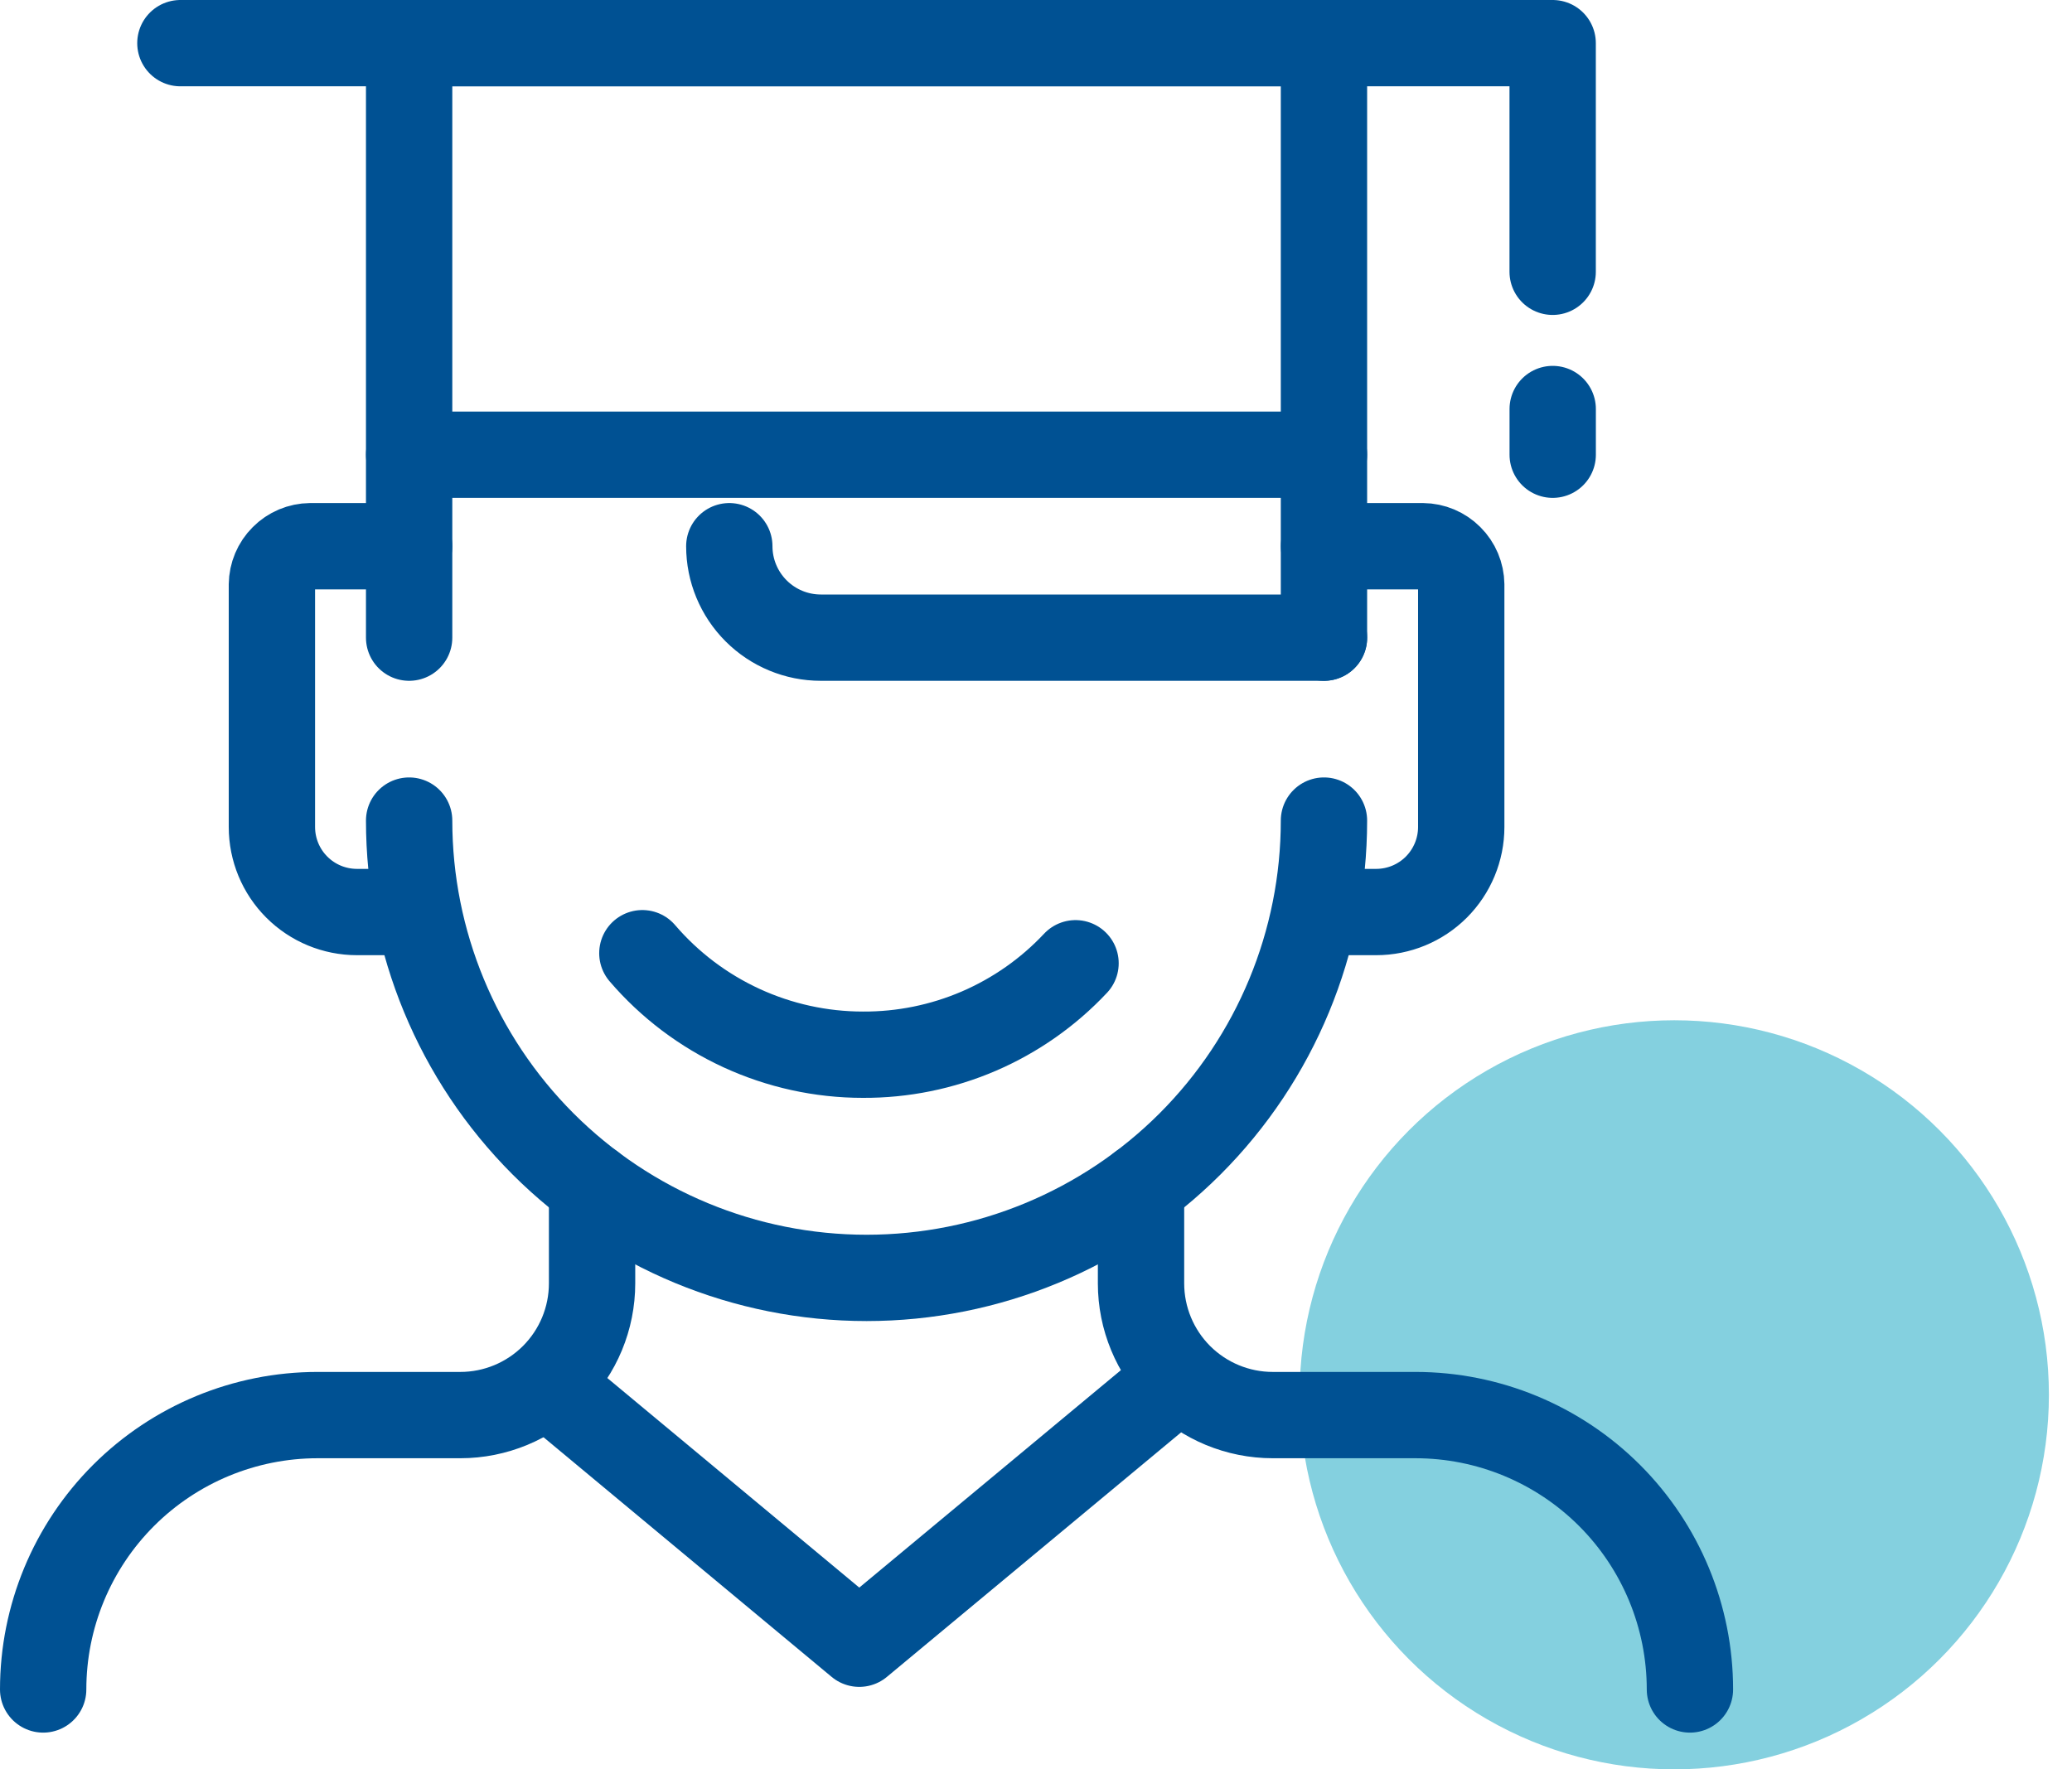
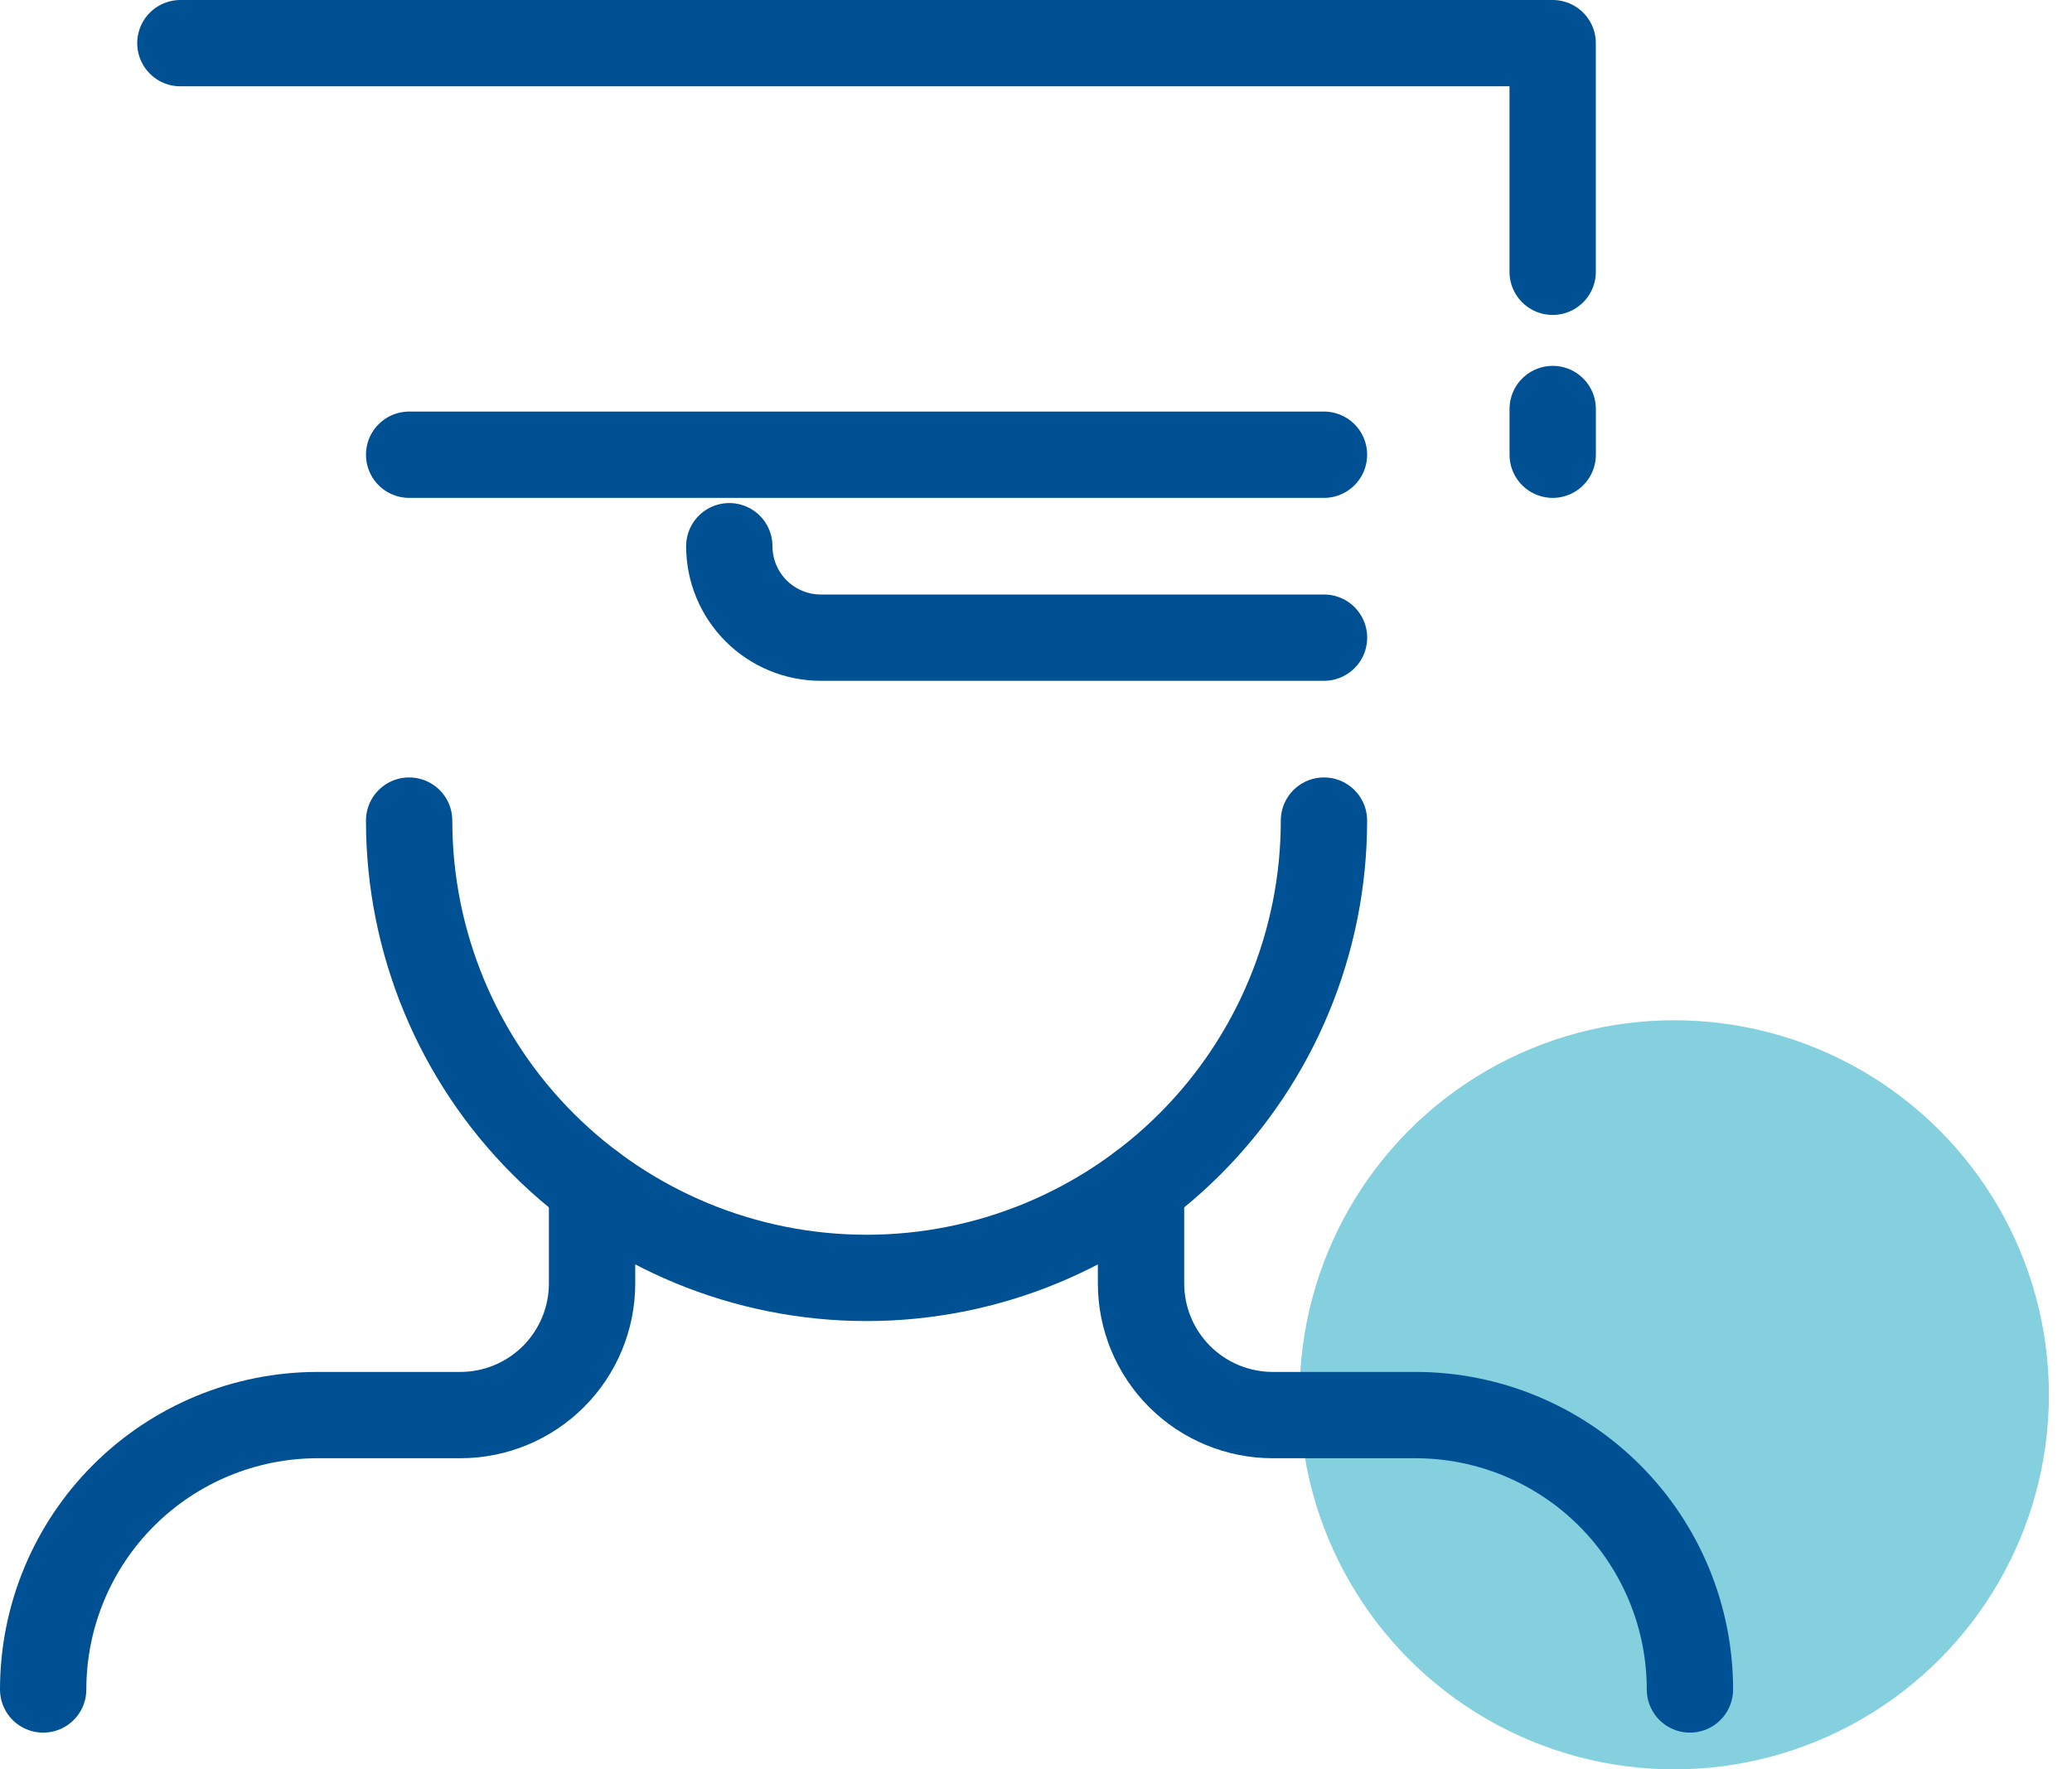
<svg xmlns="http://www.w3.org/2000/svg" width="48" height="41" viewBox="0 0 48 41" fill="none">
  <g id="Group 435">
    <circle id="Ellipse 54" cx="38.786" cy="32.321" r="8.679" fill="#84D0DF" />
    <path id="Vector" d="M9.478 19.015C9.478 21.825 10.594 24.52 12.581 26.508C14.569 28.495 17.264 29.612 20.075 29.612C22.885 29.612 25.58 28.495 27.568 26.508C29.555 24.52 30.671 21.825 30.671 19.015" stroke="#005193" stroke-width="2" stroke-linecap="round" stroke-linejoin="round" />
-     <path id="Vector_2" d="M12.901 32.261L19.906 38.089L26.879 32.292" stroke="#005193" stroke-width="2" stroke-linecap="round" stroke-linejoin="round" />
-     <path id="Vector_3" d="M24.916 22.321C24.285 22.994 23.521 23.53 22.673 23.895C21.826 24.259 20.912 24.445 19.989 24.44C19.018 24.44 18.059 24.229 17.177 23.823C16.296 23.417 15.512 22.825 14.881 22.088" stroke="#005193" stroke-width="2" stroke-linecap="round" stroke-linejoin="round" />
    <path id="Vector_4" d="M13.716 27.492V29.739C13.716 30.548 13.395 31.324 12.822 31.897C12.25 32.469 11.474 32.791 10.664 32.791H7.358C5.672 32.791 4.055 33.461 2.862 34.653C1.67 35.845 1 37.462 1 39.149" stroke="#005193" stroke-width="2" stroke-linecap="round" stroke-linejoin="round" />
    <path id="Vector_5" d="M39.149 39.149C39.149 37.462 38.479 35.845 37.287 34.653C36.094 33.461 34.477 32.791 32.791 32.791H29.485C28.675 32.791 27.899 32.469 27.326 31.897C26.754 31.324 26.433 30.548 26.433 29.739V27.492" stroke="#005193" stroke-width="2" stroke-linecap="round" stroke-linejoin="round" />
-     <path id="Vector_6" d="M9.478 12.657H7.189C6.954 12.659 6.729 12.754 6.563 12.921C6.396 13.087 6.302 13.312 6.299 13.547V19.163C6.299 19.686 6.506 20.187 6.876 20.557C7.246 20.927 7.747 21.134 8.27 21.134H9.478" stroke="#005193" stroke-width="2" stroke-linecap="round" stroke-linejoin="round" />
-     <path id="Vector_7" d="M30.672 12.657H32.961C33.196 12.659 33.421 12.754 33.587 12.921C33.754 13.087 33.848 13.312 33.851 13.547V19.163C33.851 19.686 33.643 20.187 33.274 20.557C32.904 20.927 32.403 21.134 31.88 21.134H30.672" stroke="#005193" stroke-width="2" stroke-linecap="round" stroke-linejoin="round" />
-     <path id="Vector_8" d="M9.478 14.776V1H30.671V14.776" stroke="#005193" stroke-width="2" stroke-linecap="round" stroke-linejoin="round" />
    <path id="Vector_9" d="M30.672 14.776H19.015C18.453 14.776 17.914 14.553 17.516 14.155C17.119 13.758 16.895 13.219 16.895 12.657" stroke="#005193" stroke-width="2" stroke-linecap="round" stroke-linejoin="round" />
    <path id="Vector_10" d="M9.478 10.537H30.671" stroke="#005193" stroke-width="2" stroke-linecap="round" stroke-linejoin="round" />
    <path id="Vector_11" d="M35.97 9.478V10.537" stroke="#005193" stroke-width="2" stroke-linecap="round" stroke-linejoin="round" />
    <path id="Vector_12" d="M4.179 1H35.969V6.298" stroke="#005193" stroke-width="2" stroke-linecap="round" stroke-linejoin="round" />
  </g>
</svg>